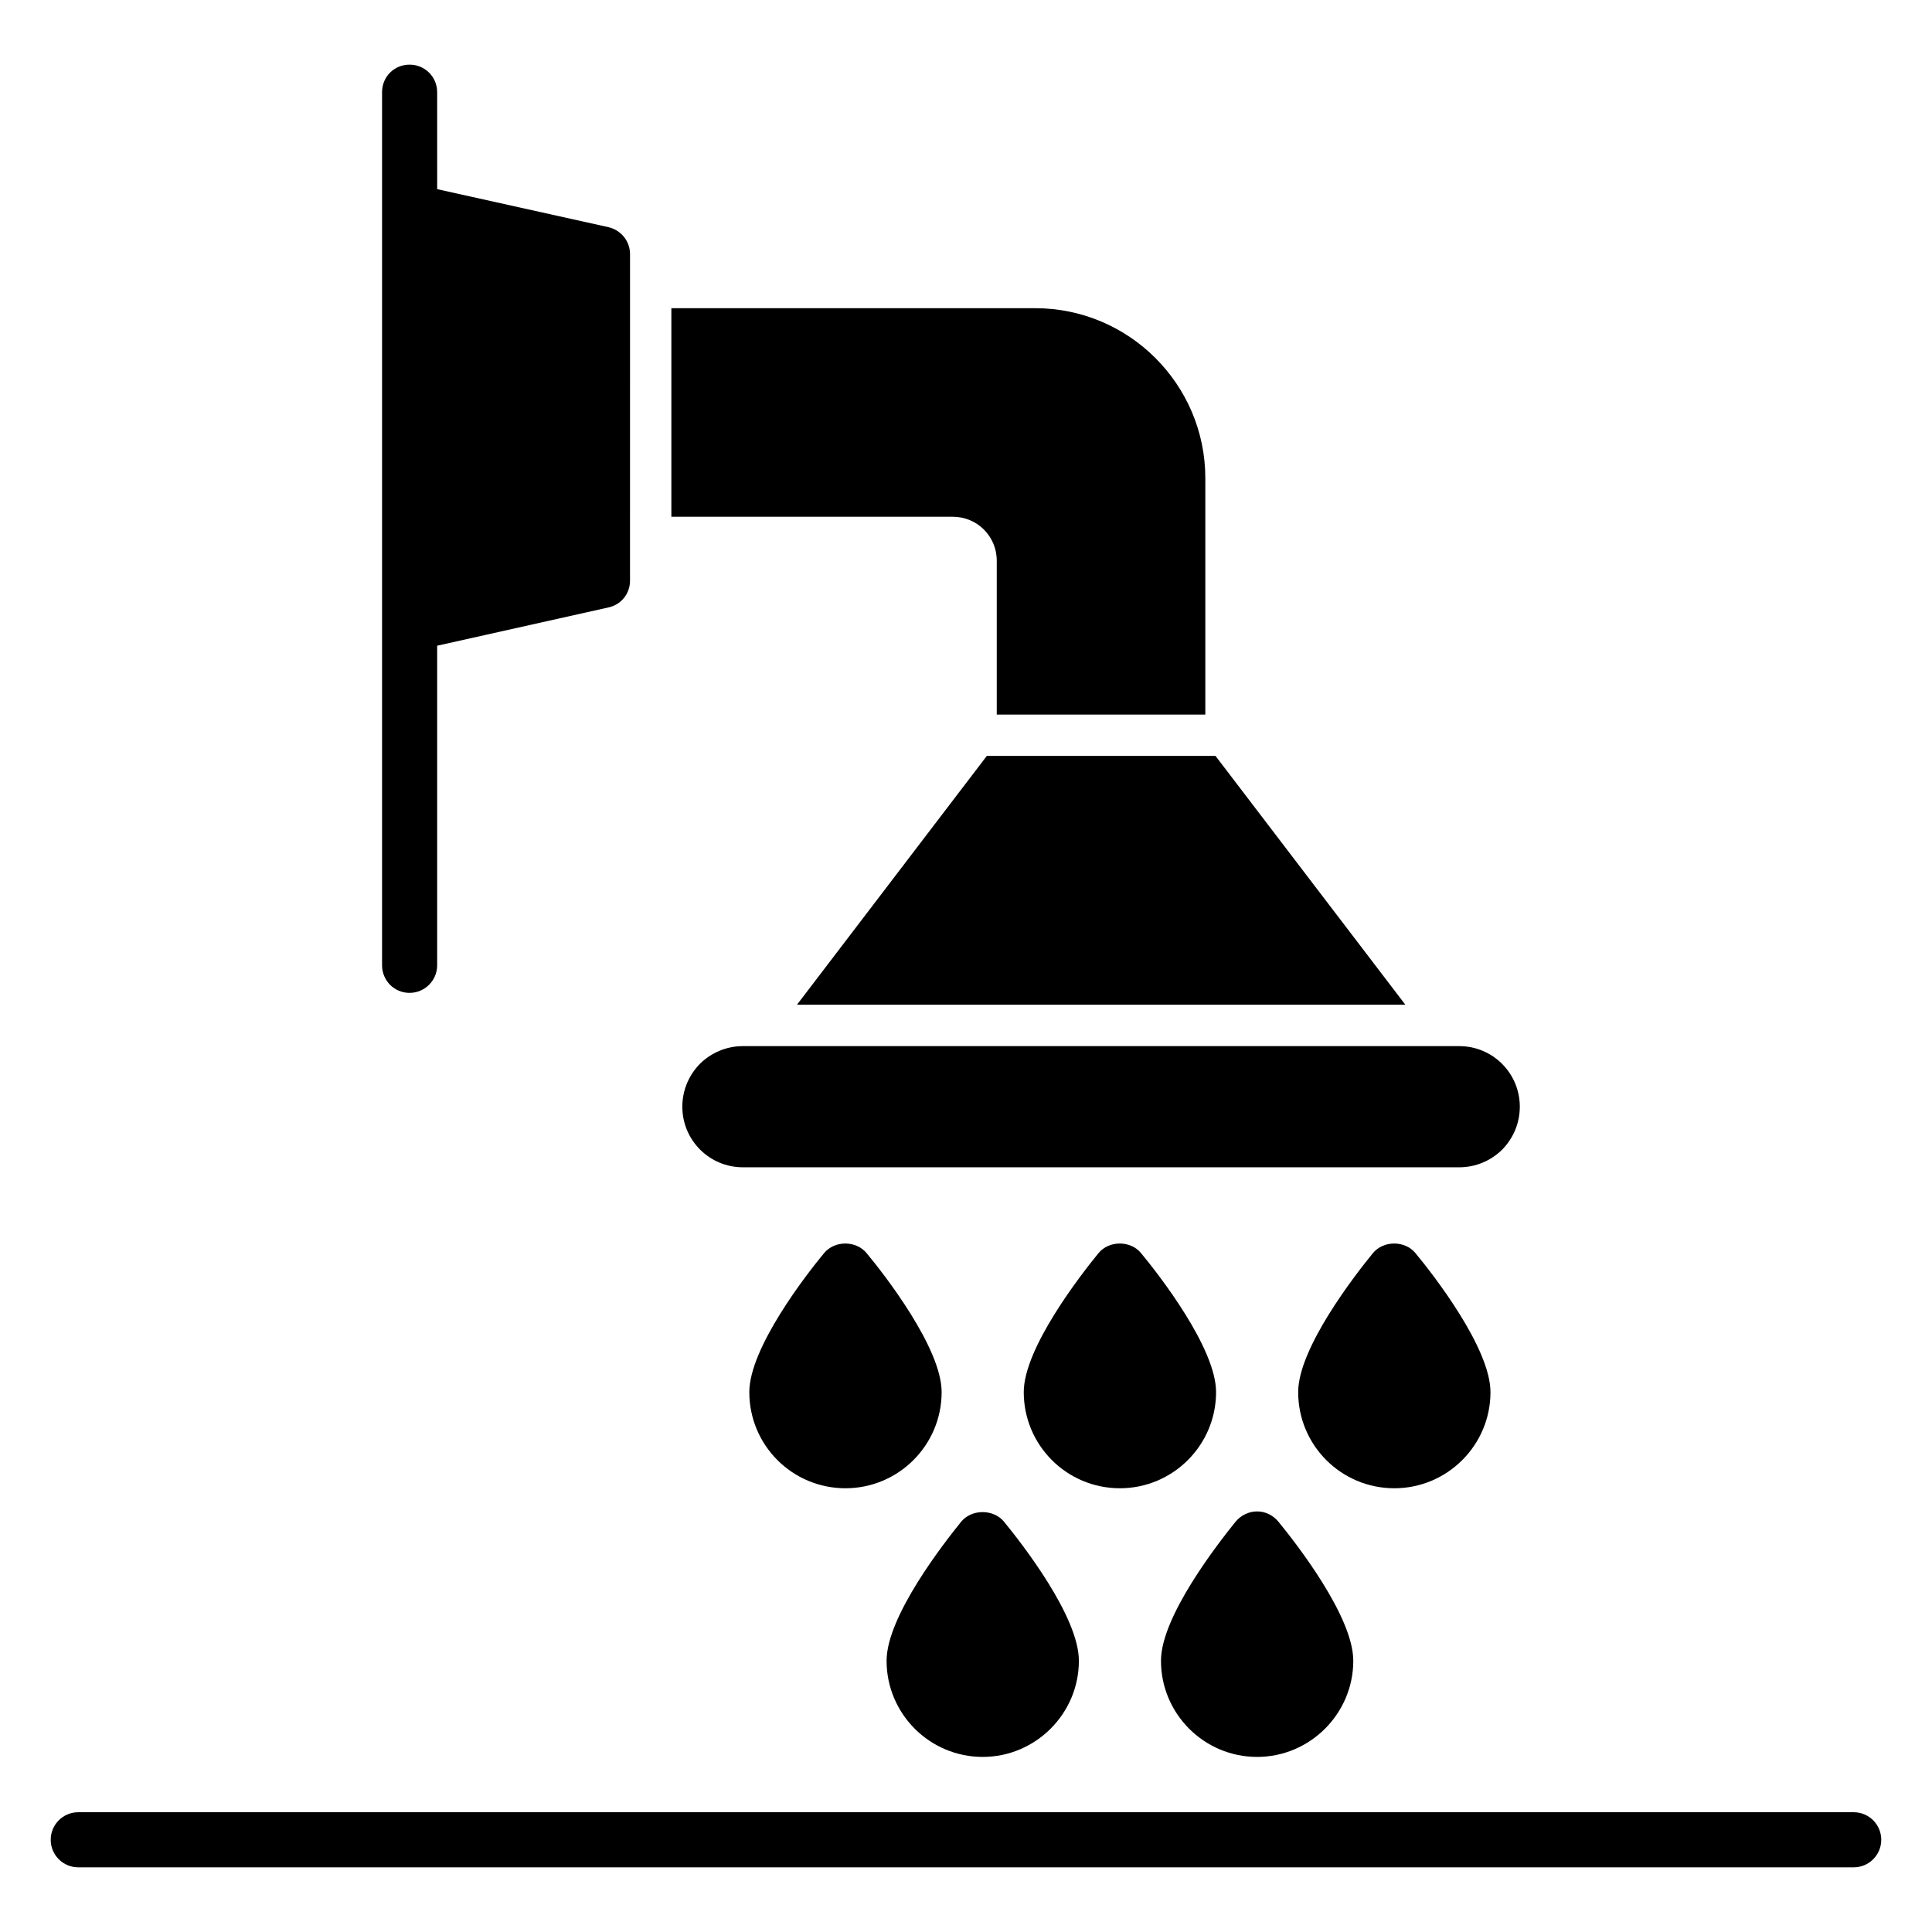
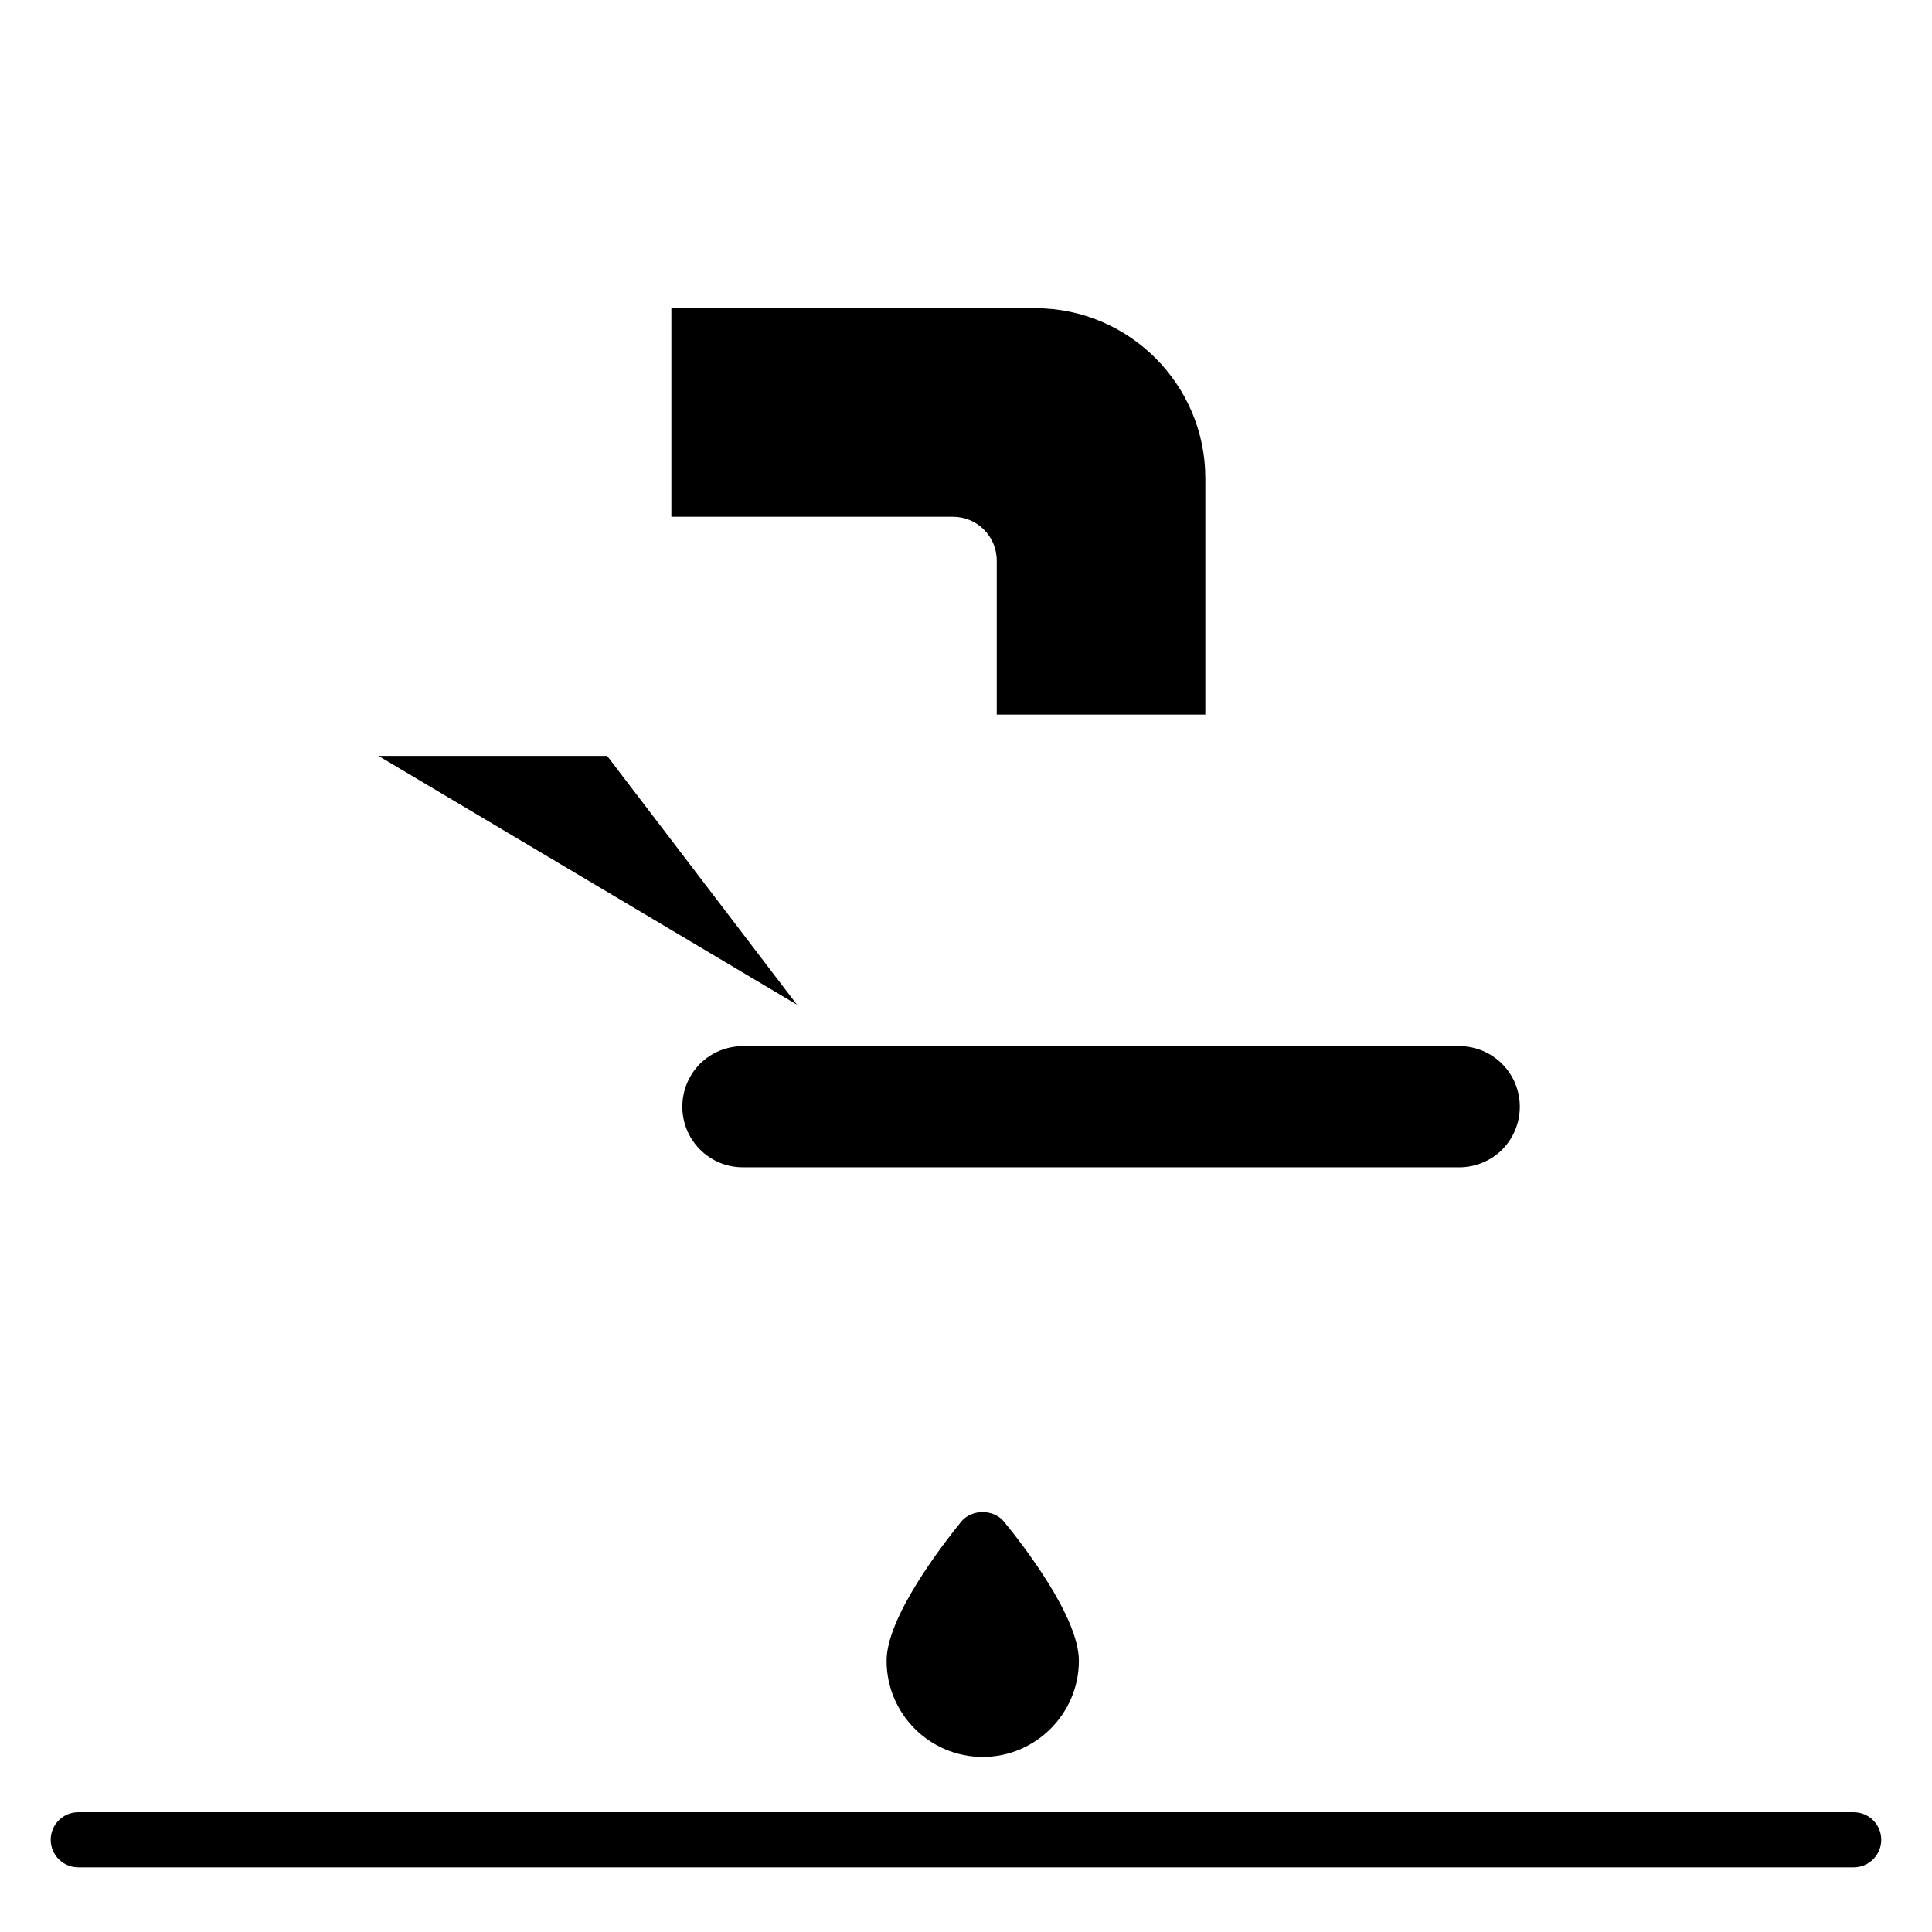
<svg xmlns="http://www.w3.org/2000/svg" fill="#000000" width="800px" height="800px" version="1.1" viewBox="144 144 512 512">
  <g>
    <path d="m635.25 624.26h-470.51c-4.031 0-7.301 3.266-7.301 7.301s3.269 7.301 7.301 7.301h470.51c4.035 0 7.301-3.266 7.301-7.301s-3.266-7.301-7.301-7.301z" />
    <path d="m408.15 292.56v40.816h55.273v-62.648c0-24.824-20.227-45.051-45.051-45.051h-96.453v55.273h74.621c6.426 0 11.609 5.184 11.609 11.609z" />
-     <path d="m355.21 410.26h161.22l-50.309-65.934h-60.602z" />
+     <path d="m355.21 410.26l-50.309-65.934h-60.602z" />
    <path d="m329.5 425.91c-2.879 2.93-4.676 6.941-4.676 11.379 0 8.879 7.176 16.055 16.055 16.055h189.83c4.438 0 8.453-1.793 11.379-4.676 2.879-2.926 4.676-6.941 4.676-11.379 0-8.879-7.176-16.055-16.055-16.055h-189.83c-4.438 0-8.453 1.793-11.379 4.676z" />
-     <path d="m252.55 407.12c4.016 0 7.301-3.285 7.301-7.301v-84.699l45.414-10.148c3.359-0.73 5.695-3.652 5.695-7.082l0.004-86.527c0-3.43-2.336-6.352-5.695-7.156l-45.414-10.078-0.004-25.699c0-4.09-3.285-7.301-7.301-7.301-4.09 0-7.301 3.211-7.301 7.301v231.39c0 4.016 3.211 7.305 7.301 7.305z" />
-     <path d="m373.68 476.12c-2.773-3.43-8.543-3.43-11.316 0-4.672 5.621-19.789 25.117-19.789 36.801 0 14.094 11.391 25.484 25.484 25.484 14.02 0 25.484-11.391 25.484-25.484 0-11.684-15.188-31.18-19.863-36.801z" />
    <path d="m404.43 609.6c14.02 0 25.484-11.465 25.484-25.484 0-11.754-15.188-31.176-19.859-36.871-2.773-3.359-8.543-3.359-11.316 0-4.602 5.695-19.785 25.117-19.785 36.871-0.008 14.02 11.383 25.484 25.477 25.484z" />
-     <path d="m477.15 609.6c14.02 0 25.484-11.465 25.484-25.484 0-11.754-15.188-31.176-19.859-36.871-1.387-1.68-3.43-2.703-5.621-2.703s-4.309 1.023-5.695 2.703c-4.602 5.695-19.789 25.117-19.789 36.871-0.004 14.02 11.387 25.484 25.48 25.484z" />
-     <path d="m538.99 512.92c0-11.684-15.188-31.176-19.859-36.801-2.773-3.43-8.543-3.43-11.316 0-4.602 5.621-19.785 25.117-19.785 36.801 0 14.094 11.391 25.484 25.484 25.484 14.012 0 25.477-11.391 25.477-25.484z" />
-     <path d="m466.27 512.92c0-11.684-15.188-31.176-19.859-36.801-2.773-3.43-8.543-3.43-11.316 0-4.602 5.621-19.789 25.117-19.789 36.801 0 14.094 11.391 25.484 25.484 25.484 14.016 0 25.48-11.391 25.48-25.484z" />
  </g>
</svg>